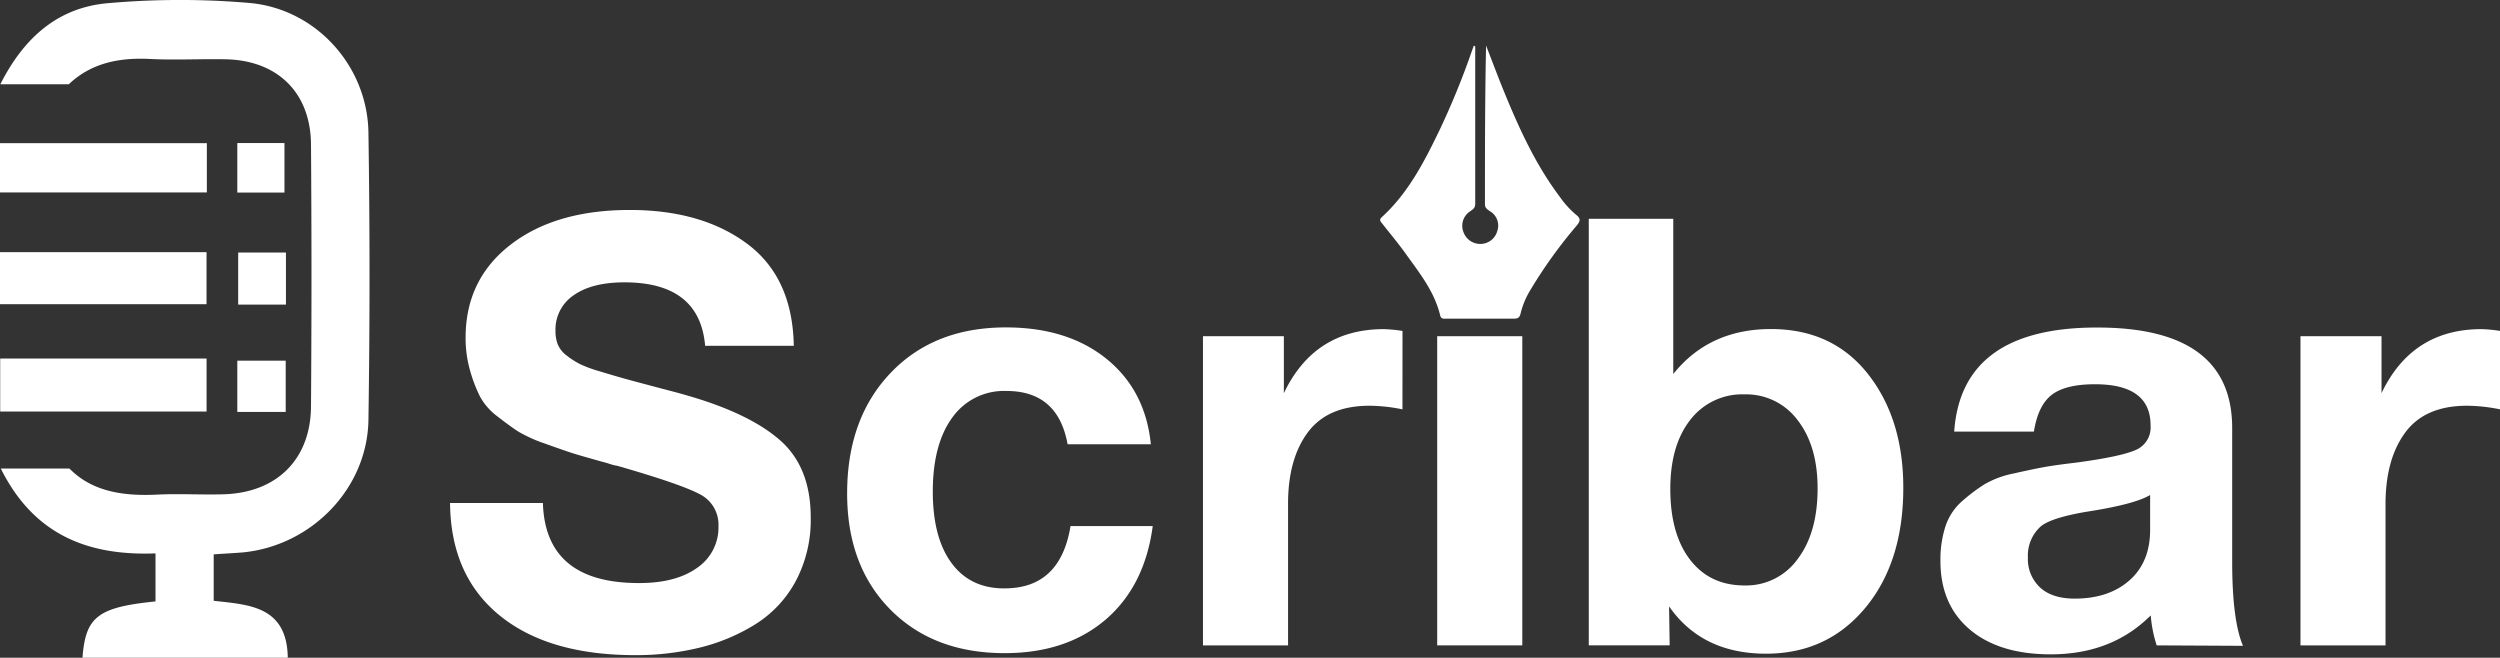
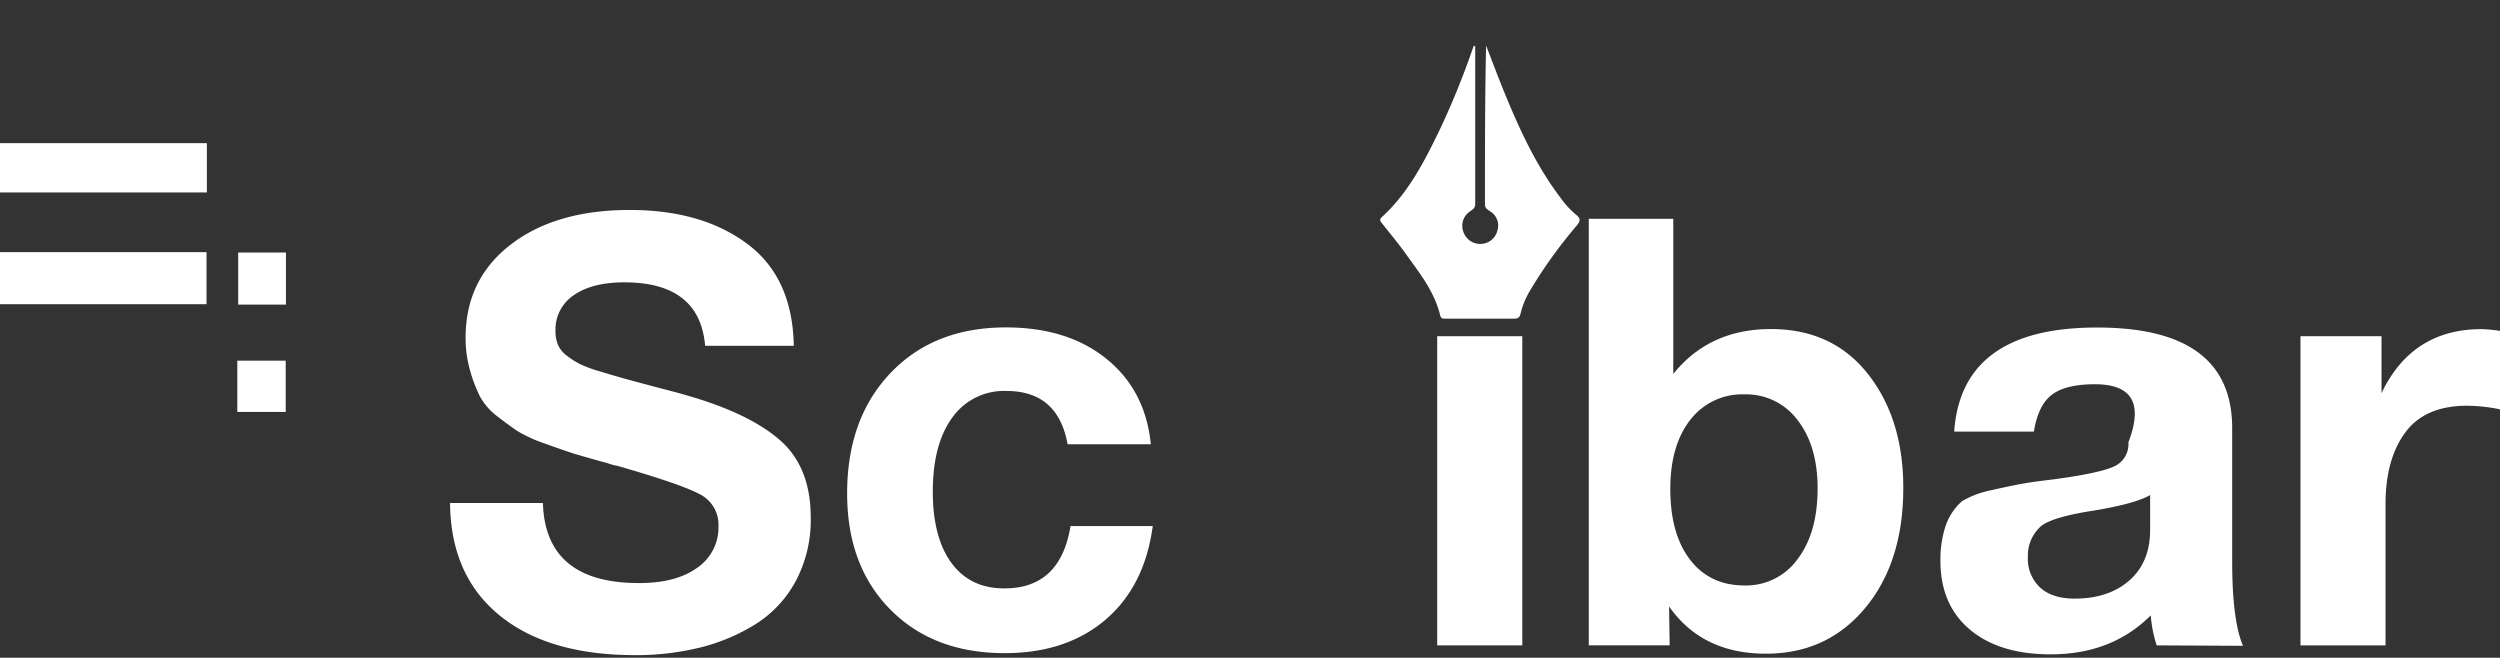
<svg xmlns="http://www.w3.org/2000/svg" viewBox="0 0 624.6 164.33">
  <rect x="0" y="0" width="624.6" height="164.33" fill="#333333" stroke="none" />
  <defs>
    <style>.cls-1{fill:#fff;}</style>
  </defs>
  <g id="Layer_2" data-name="Layer 2">
    <g id="Layer_1-2" data-name="Layer 1">
      <path class="cls-1" d="M176.17,86.4Q174.82,70.54,156,70.54q-8.08,0-12.65,3.21a10.33,10.33,0,0,0-4.57,8.91,9.15,9.15,0,0,0,.6,3.44,6.74,6.74,0,0,0,2.25,2.77,20.11,20.11,0,0,0,3.29,2.1,31.66,31.66,0,0,0,4.87,1.79c2.14.65,4.09,1.23,5.83,1.72s4.22,1.15,7.41,2,6,1.55,8.38,2.25q15.72,4.48,23.43,11.22t7.71,19.31a32.52,32.52,0,0,1-3.75,15.94,28.79,28.79,0,0,1-10.1,10.78,47.73,47.73,0,0,1-13.92,5.83,66.64,66.64,0,0,1-16.09,1.87q-21.71,0-33.9-9.95t-12.35-28.06h23.2q.6,20.06,24.1,20,9.14,0,14.44-3.81a12.17,12.17,0,0,0,5.32-10.41,8.52,8.52,0,0,0-4.87-8.08q-4.86-2.53-20.43-7a9.56,9.56,0,0,1-1.35-.3l-1.19-.38c-.5-.15-.95-.27-1.35-.37-3.59-1-6.09-1.72-7.48-2.17s-3.62-1.22-6.66-2.32a36,36,0,0,1-6.67-3q-2.08-1.35-5.16-3.75a15.43,15.43,0,0,1-4.41-5,36.26,36.26,0,0,1-2.47-6.44,29.22,29.22,0,0,1-1.13-8.3q0-14.52,11.23-23.2t29.78-8.68q18,0,29.34,8.45T198.32,86.4Z" />
      <path class="cls-1" d="M276.23,154.8q-9.81,8.38-25.22,8.38-17.81,0-28.59-10.92t-10.77-29q0-18.7,10.85-30.08t28.81-11.38q15.42,0,25.14,7.86T287.53,111h-20.8q-2.4-13.32-15.27-13.32a15.84,15.84,0,0,0-13.55,6.66q-4.86,6.66-4.86,18.48,0,11.54,4.71,17.89T251,147q13.92,0,16.46-15.57H288Q286,146.42,276.23,154.8Z" />
-       <path class="cls-1" d="M350.39,102.27a42.06,42.06,0,0,0-8.23-.9q-10.47,0-15.42,6.66t-4.93,17.89v35.32H300.55V84h20.21V98.23q7.64-16,25-16a36.3,36.3,0,0,1,4.64.45Z" />
      <path class="cls-1" d="M380.33,161.24H359.07V84h21.26Z" />
      <path class="cls-1" d="M418.05,93.44q9-11.23,24.39-11.23t24.25,11.23q8.83,11.22,8.83,28.43,0,18.57-9.5,30t-24.78,11.45q-16,0-24.24-11.82l.15,9.73H396.94V54.67h21.11Zm4.26,11.45q-5,6.36-5,17.28,0,11.24,4.94,17.67t13.62,6.43a15.84,15.84,0,0,0,13.24-6.58q5-6.58,5-17.67,0-10.62-5-17.06a16,16,0,0,0-13.24-6.43A16.34,16.34,0,0,0,422.31,104.89Z" />
-       <path class="cls-1" d="M538.83,161.24a32.41,32.41,0,0,1-1.49-7.49q-9.74,9.74-25,9.73-12.87,0-20.21-6.21t-7.33-17.14a26.94,26.94,0,0,1,1.27-8.68,14.32,14.32,0,0,1,4.19-6.28A43.88,43.88,0,0,1,495.8,121a23.64,23.64,0,0,1,7.26-2.7c3.09-.7,5.59-1.22,7.48-1.57s4.54-.72,7.94-1.12q11.22-1.5,15-3.14a6.11,6.11,0,0,0,3.82-6.14Q537.34,96,523.42,96q-7.33,0-10.78,2.62c-2.3,1.75-3.79,4.81-4.49,9.21H488.24q1.8-26.06,35.77-26,33.69,0,33.68,25.15v33.37q0,14.67,2.7,21Zm-16.61-33.53q-9.44,1.5-12.28,3.74a9.77,9.77,0,0,0-3.29,7.79,9.67,9.67,0,0,0,3.07,7.56c2,1.84,4.91,2.76,8.61,2.76q8.52,0,13.69-4.56t5.17-12.65v-8.68Q533.44,125.92,522.22,127.71Z" />
+       <path class="cls-1" d="M538.83,161.24a32.41,32.41,0,0,1-1.49-7.49q-9.74,9.74-25,9.73-12.87,0-20.21-6.21t-7.33-17.14a26.94,26.94,0,0,1,1.27-8.68,14.32,14.32,0,0,1,4.19-6.28a23.64,23.64,0,0,1,7.26-2.7c3.09-.7,5.59-1.22,7.48-1.57s4.54-.72,7.94-1.12q11.22-1.5,15-3.14a6.11,6.11,0,0,0,3.82-6.14Q537.34,96,523.42,96q-7.33,0-10.78,2.62c-2.3,1.75-3.79,4.81-4.49,9.21H488.24q1.8-26.06,35.77-26,33.69,0,33.68,25.15v33.37q0,14.67,2.7,21Zm-16.61-33.53q-9.44,1.5-12.28,3.74a9.77,9.77,0,0,0-3.29,7.79,9.67,9.67,0,0,0,3.07,7.56c2,1.84,4.91,2.76,8.61,2.76q8.52,0,13.69-4.56t5.17-12.65v-8.68Q533.44,125.92,522.22,127.71Z" />
      <path class="cls-1" d="M624.6,102.27a42.24,42.24,0,0,0-8.24-.9q-10.47,0-15.41,6.66T596,125.92v35.32H574.75V84H595V98.23q7.63-16,25-16a36.62,36.62,0,0,1,4.64.45Z" />
-       <path class="cls-1" d="M53.39,138.5v11.6c8.66,1,18.32,1.22,18.51,14.23H20.61c.76-10.23,3.81-12.61,18.24-14.07v-12c-16.8.63-30.38-4.57-38.65-21.2H17.35c5.72,5.83,13.59,6.93,22,6.51,5.51-.27,11,.09,16.57-.08,13.25-.4,21.68-8.74,21.78-21.92q.24-32.74,0-65.49c-.1-12.95-8.37-21-21.32-21.27-6.31-.12-12.65.24-18.94-.08-7.68-.38-14.65,1-20.26,6.33H.08C6,9.34,14.51,1.92,26.8.81A203.51,203.51,0,0,1,62.23.73C78.89,2.16,91.8,16.44,92.05,33.11q.54,35.89,0,71.8C91.8,122,77.89,136.28,60.81,138,58.5,138.2,56.19,138.3,53.39,138.5Z" />
      <path class="cls-1" d="M0,76V63h51.6V76Z" />
-       <path class="cls-1" d="M.05,102.81V89.57H51.61v13.24Z" />
      <path class="cls-1" d="M0,48.08V35.77H51.68V48.08Z" />
      <path class="cls-1" d="M59.51,63.1H71.44v13H59.51Z" />
      <path class="cls-1" d="M59.29,102.91V90.11H71.38v12.8Z" />
-       <path class="cls-1" d="M71.07,48.11H59.29V35.74H71.07Z" />
      <path class="cls-1" d="M368.57,11.58c0,13.12,0,26.24,0,39.36,0,1.2-.81,1.47-1.47,2a4.26,4.26,0,0,0-1.48,5,4.42,4.42,0,0,0,4.32,3,4.36,4.36,0,0,0,4.14-3.22,4.16,4.16,0,0,0-1.91-5C371.57,52.27,371,52,371,51c0-13.18,0-26.36.28-39.62,1.59,4.09,3.12,8.2,4.79,12.25,3.71,9,7.78,17.8,13.69,25.62a22.92,22.92,0,0,0,4.06,4.45c1.17.92,1,1.56.12,2.64a118.79,118.79,0,0,0-11.52,16,20.56,20.56,0,0,0-2.5,5.92c-.22,1-.6,1.35-1.62,1.35-5.62,0-11.25,0-16.87,0-.64,0-1.37.2-1.62-.83-1.44-6-5.22-10.65-8.68-15.49-1.82-2.54-3.83-4.93-5.76-7.39-.41-.53-.94-.93-.11-1.68,6.66-6.08,10.67-14,14.49-21.91a196.64,196.64,0,0,0,8-19.61c.15-.43.31-.86.47-1.29Z" />
    </g>
  </g>
</svg>